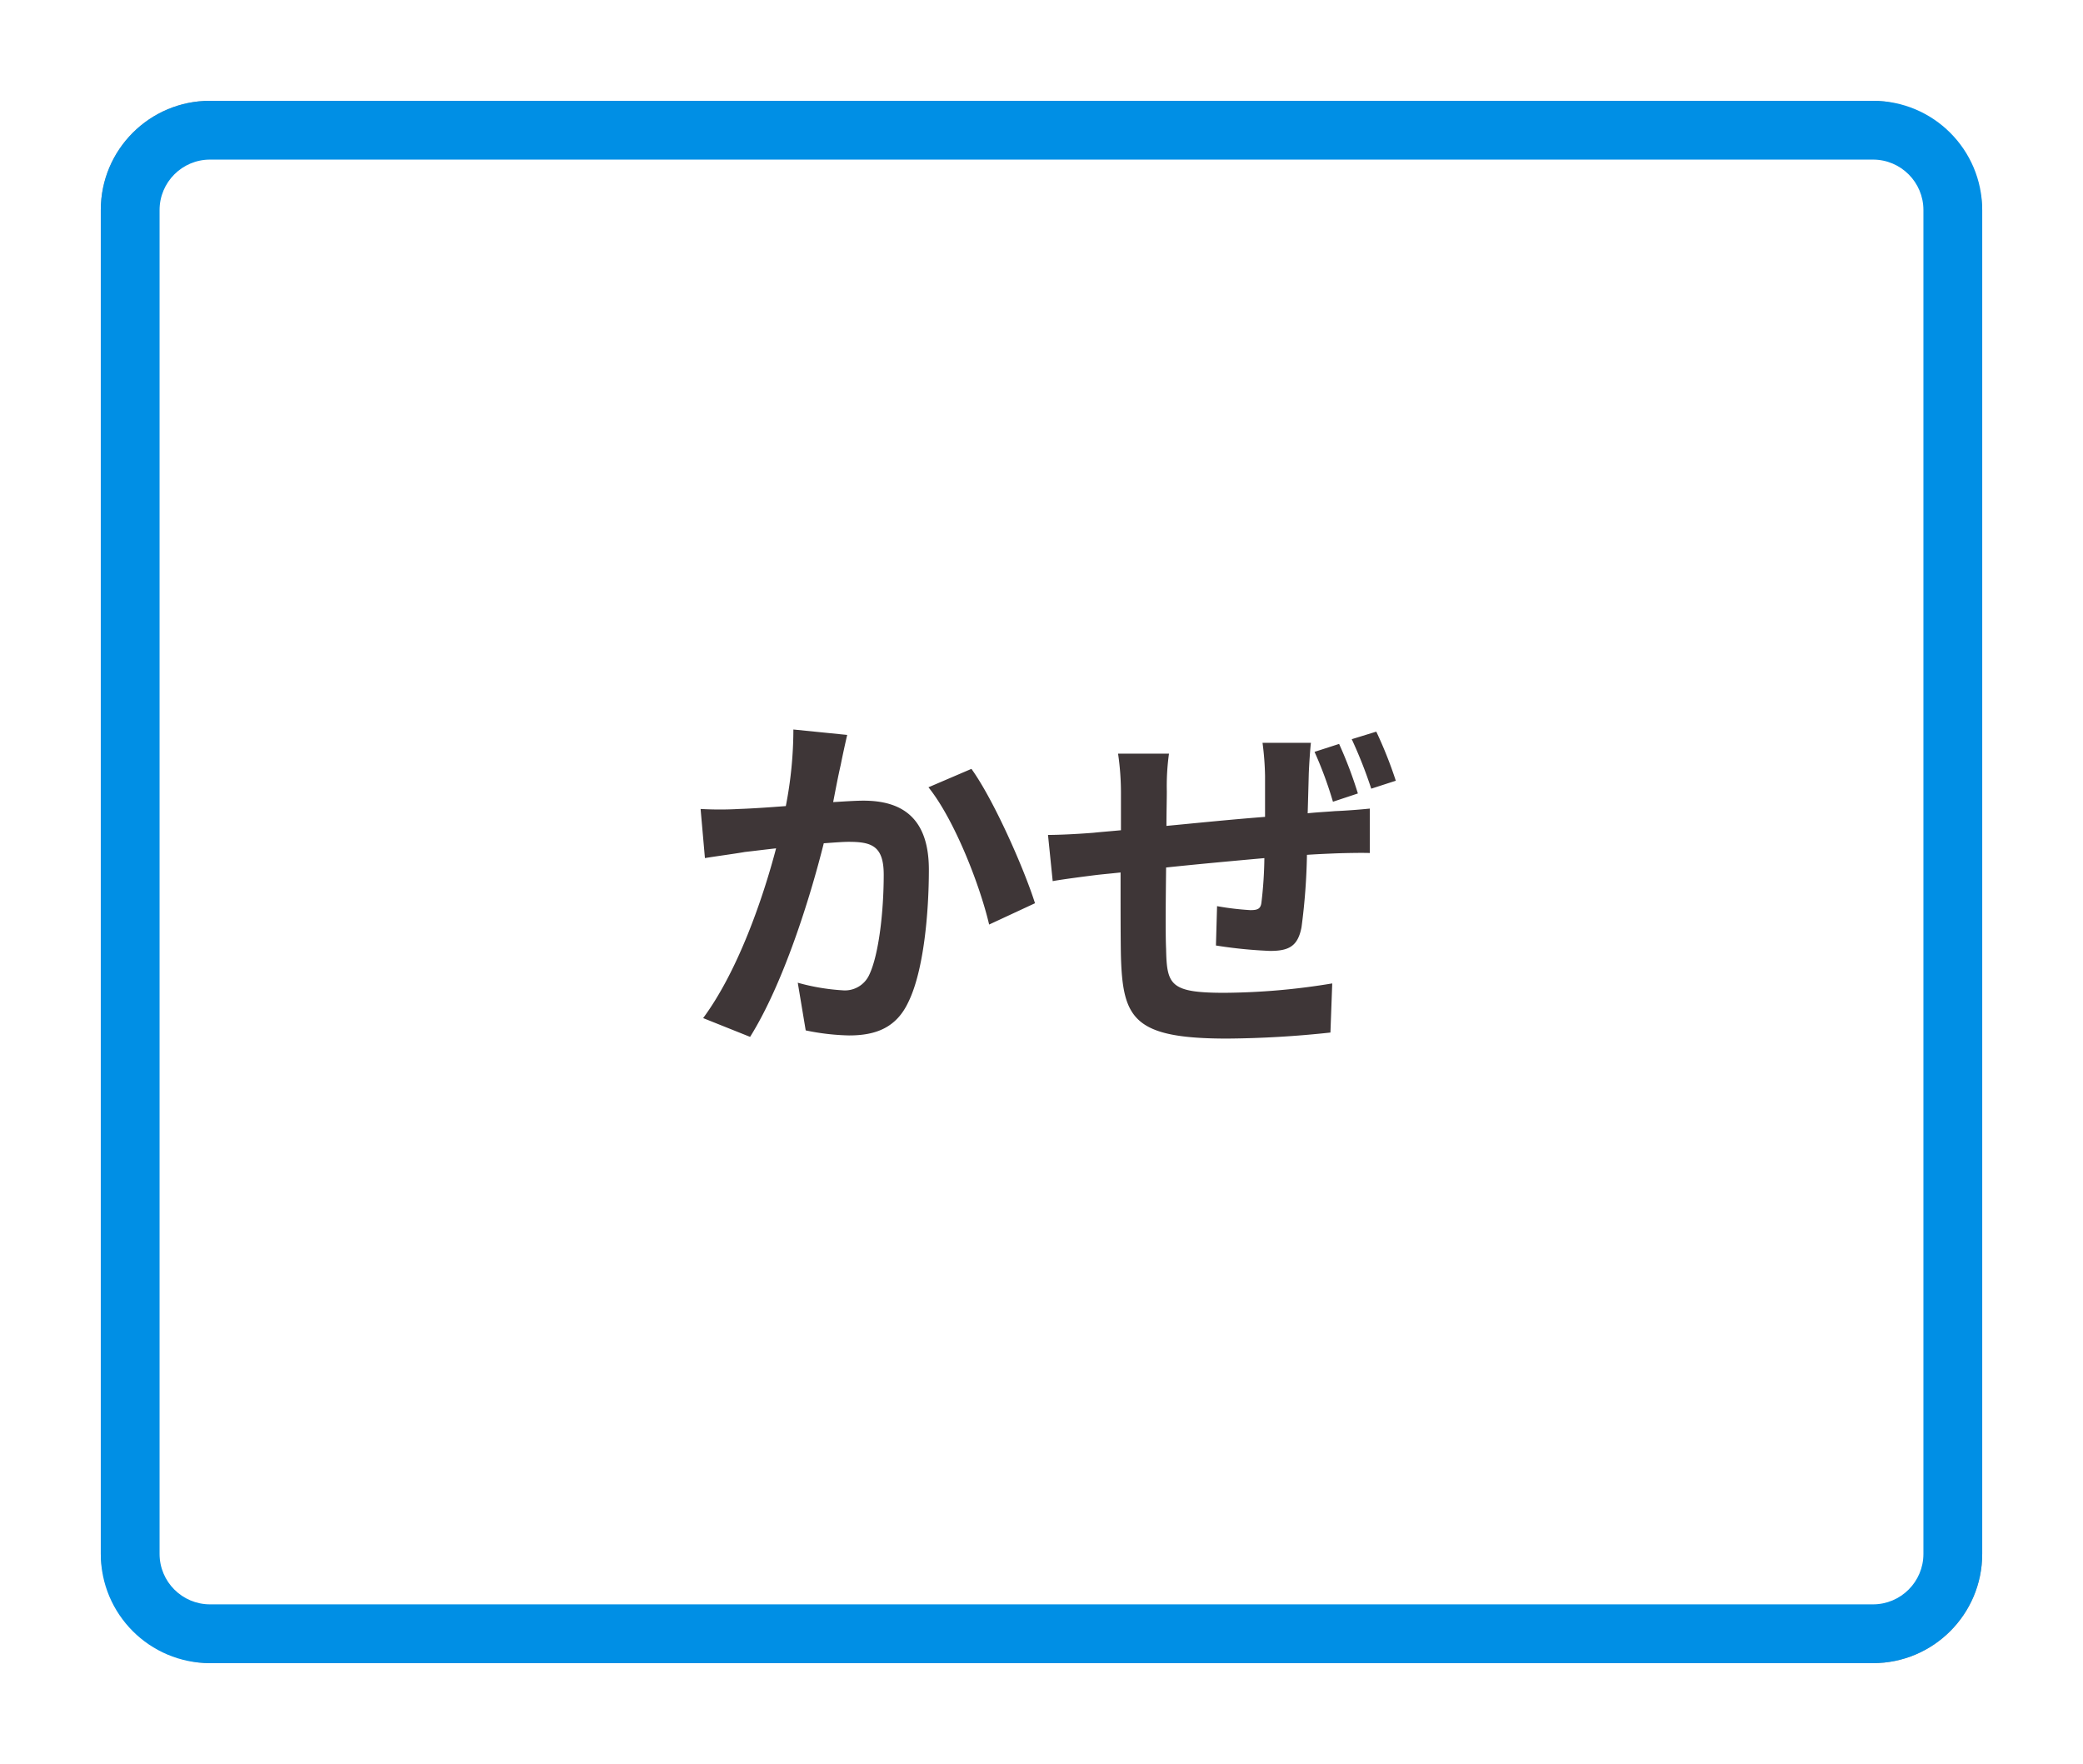
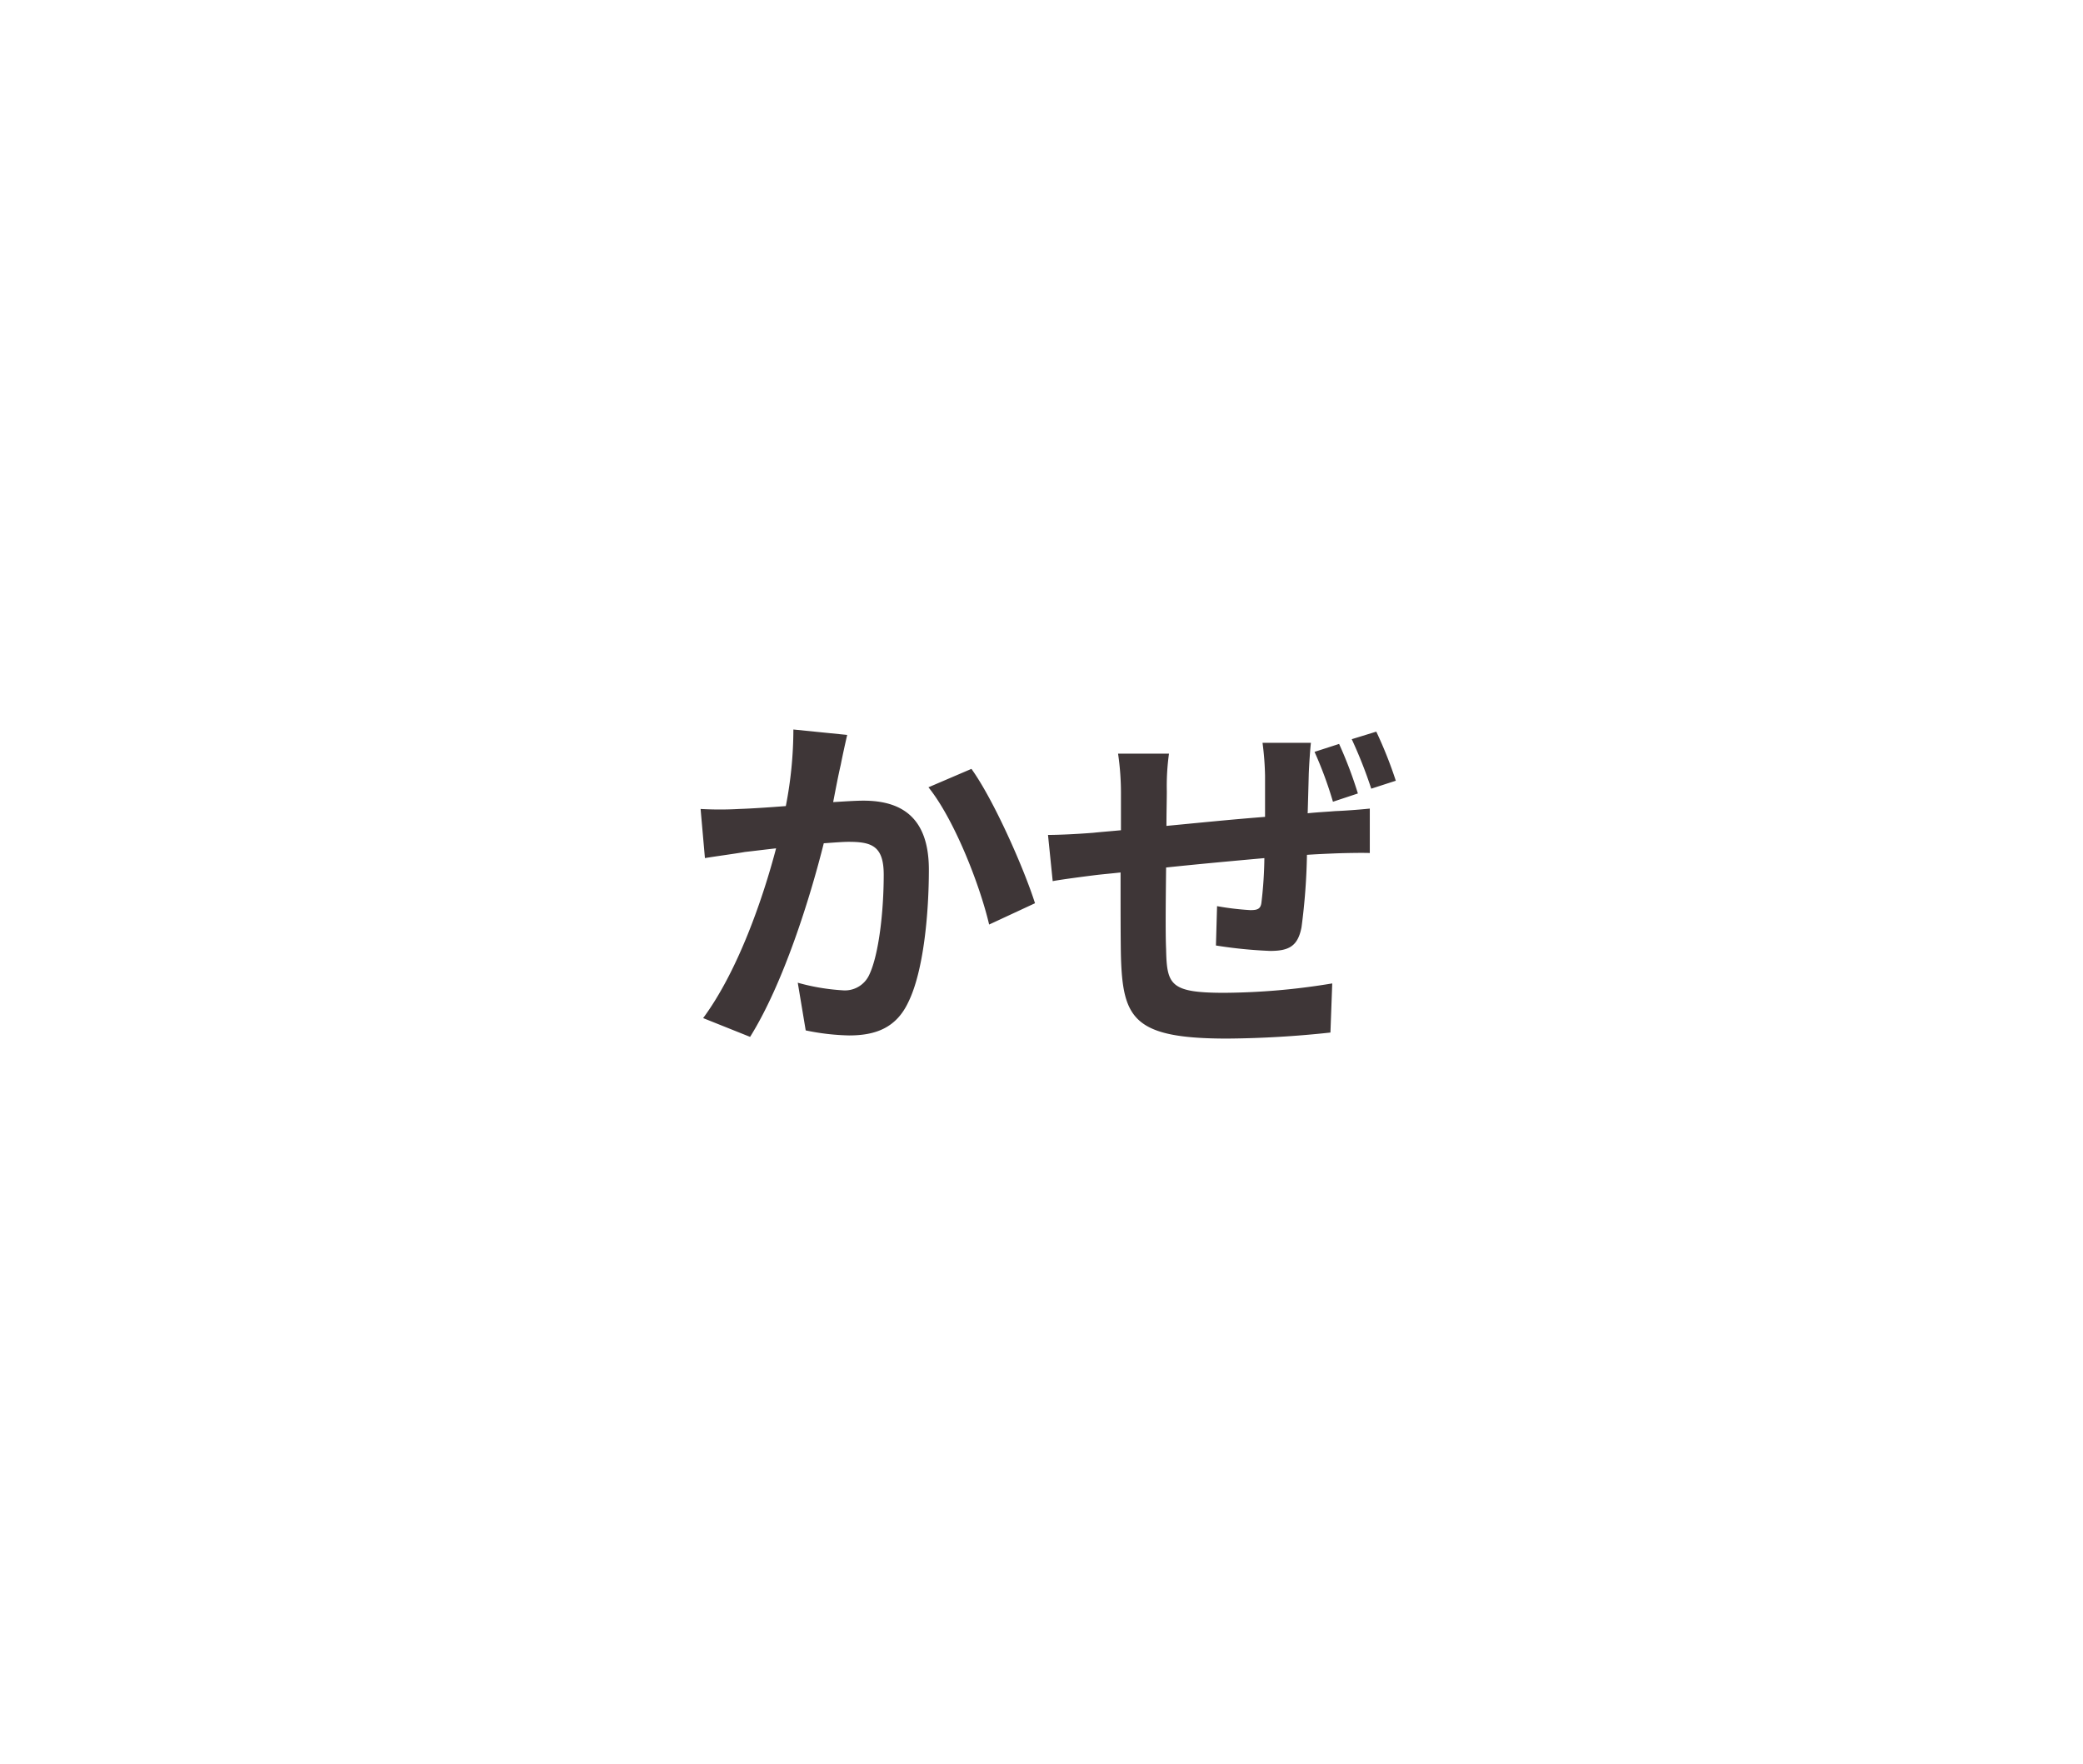
<svg xmlns="http://www.w3.org/2000/svg" width="248" height="210" viewBox="0 0 248 210">
  <defs>
    <filter id="rect" x="0" y="0" width="248" height="210" filterUnits="userSpaceOnUse">
      <feOffset input="SourceAlpha" />
      <feGaussianBlur stdDeviation="4" result="blur" />
      <feFlood flood-color="#050305" flood-opacity="0.122" />
      <feComposite operator="in" in2="blur" />
      <feComposite in="SourceGraphic" />
    </filter>
  </defs>
  <g id="nose_cold-check" transform="translate(-3560 -92)">
    <g id="g" transform="translate(3572 104)">
      <g transform="matrix(1, 0, 0, 1, -12, -12)" filter="url(#rect)">
        <g id="rect-2" data-name="rect" transform="translate(12 12)" fill="#fff" stroke="#a69c93" stroke-linecap="round" stroke-linejoin="round" stroke-width="1">
          <rect width="224" height="186" rx="13" stroke="none" />
-           <rect x="0.5" y="0.5" width="223" height="185" rx="12.5" fill="none" />
        </g>
      </g>
      <g id="rect-3" data-name="rect" fill="none" stroke-linecap="round">
-         <path d="M13,0H211a13,13,0,0,1,13,13V173a13,13,0,0,1-13,13H13A13,13,0,0,1,0,173V13A13,13,0,0,1,13,0Z" stroke="none" />
-         <path d="M 13 7 C 9.692 7 7 9.692 7 13 L 7 173 C 7 176.308 9.692 179 13 179 L 211 179 C 214.308 179 217 176.308 217 173 L 217 13 C 217 9.692 214.308 7 211 7 L 13 7 M 13 0 L 211 0 C 218.18 0 224 5.82 224 13 L 224 173 C 224 180.18 218.18 186 211 186 L 13 186 C 5.82 186 0 180.18 0 173 L 0 13 C 0 5.82 5.82 0 13 0 Z" stroke="none" fill="#008fe5" />
-       </g>
+         </g>
    </g>
    <path id="txt" d="M-23.134-33.97l-6.407-.645a47.66,47.66,0,0,1-.9,9.116c-2.193.172-4.214.3-5.547.344a41.055,41.055,0,0,1-4.6,0l.516,5.848c1.29-.215,3.569-.516,4.773-.731.817-.086,2.15-.258,3.7-.43-1.548,5.891-4.515,14.577-8.686,20.21l5.59,2.236c3.956-6.321,7.138-16.512,8.772-23.048,1.2-.086,2.279-.172,2.967-.172,2.709,0,4.171.473,4.171,3.913,0,4.257-.559,9.46-1.72,11.911a3.187,3.187,0,0,1-3.225,1.849,25.194,25.194,0,0,1-5.289-.9l.946,5.676a27.817,27.817,0,0,0,5.16.6c3.225,0,5.633-.946,7.052-3.956,1.849-3.741,2.451-10.707,2.451-15.781,0-6.192-3.225-8.213-7.783-8.213-.9,0-2.193.086-3.612.172.3-1.548.6-3.139.9-4.429C-23.693-31.476-23.392-32.852-23.134-33.97Zm14.792,4.042-5.117,2.193c3.053,3.784,6.106,11.567,7.224,16.34l5.461-2.537C-2.064-18.017-5.676-26.23-8.342-29.928Zm40.42-3.1H26.316a34.566,34.566,0,0,1,.3,3.956v4.859c-3.913.3-8.127.731-11.739,1.075,0-1.677.043-3.139.043-4.128a27.846,27.846,0,0,1,.258-4.472H9.116a32.313,32.313,0,0,1,.344,4.773v4.343c-1.376.129-2.494.215-3.268.3-2.193.172-4.214.258-5.418.258l.559,5.5c1.161-.215,3.827-.559,5.2-.731.731-.086,1.72-.172,2.881-.3,0,4,0,8.127.043,9.976.215,7.439,1.505,9.8,12.685,9.8A121.277,121.277,0,0,0,34.4,1.462l.215-5.848A80.89,80.89,0,0,1,21.758-3.268c-6.45,0-6.837-.946-6.923-5.2-.086-1.849-.043-5.805,0-9.718,3.655-.387,7.869-.774,11.7-1.118a48.3,48.3,0,0,1-.344,5.246c-.086.817-.473.946-1.333.946a33.37,33.37,0,0,1-3.956-.473L20.769-8.9a54.606,54.606,0,0,0,6.45.645c2.236,0,3.311-.559,3.741-2.838a74.625,74.625,0,0,0,.645-8.6c1.247-.086,2.408-.129,3.354-.172,1.118-.043,3.4-.086,4.128-.043V-25.2c-1.247.129-2.967.258-4.128.3-.989.086-2.064.129-3.268.258.043-1.462.086-2.967.129-4.687C31.863-30.444,31.992-32.379,32.078-33.024Zm3.354.129-2.924.946A46.581,46.581,0,0,1,34.7-26.015L37.668-27A49.76,49.76,0,0,0,35.432-32.9Zm4.429-1.462-2.924.9a54.083,54.083,0,0,1,2.322,5.891l2.924-.946A50.043,50.043,0,0,0,39.861-34.357Z" transform="translate(3684 213.463)" fill="#3e3637" />
  </g>
</svg>